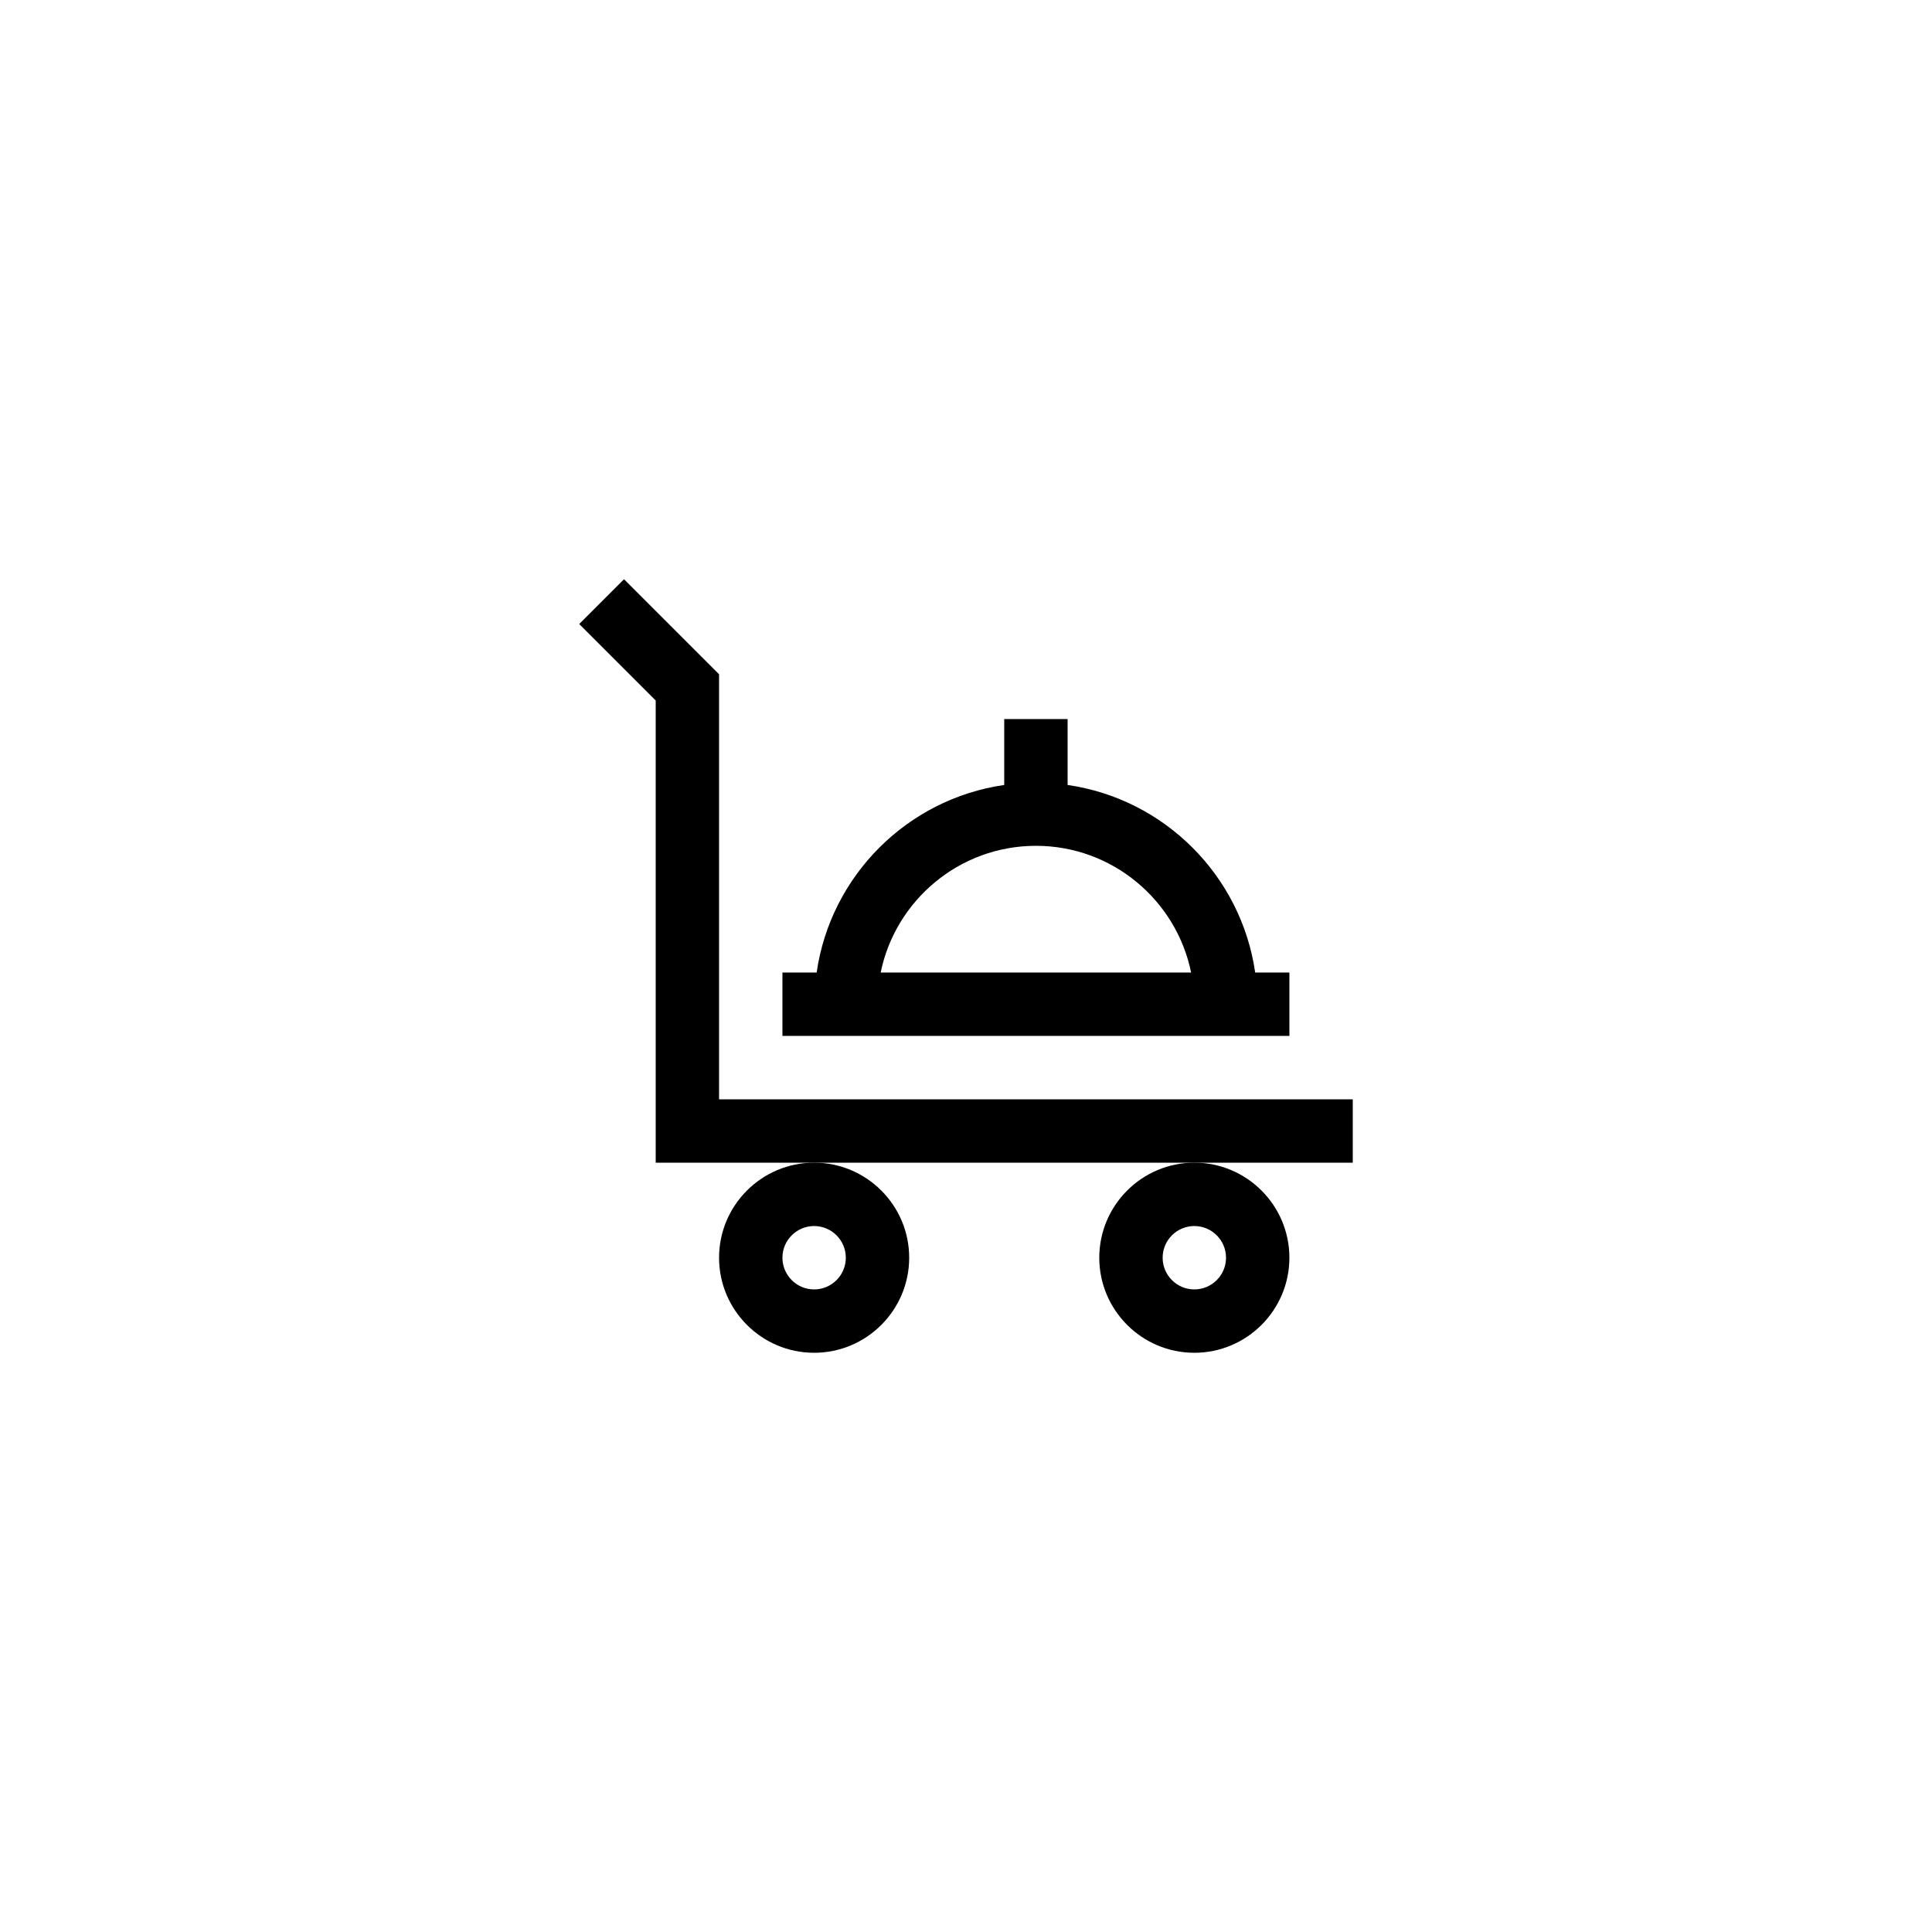
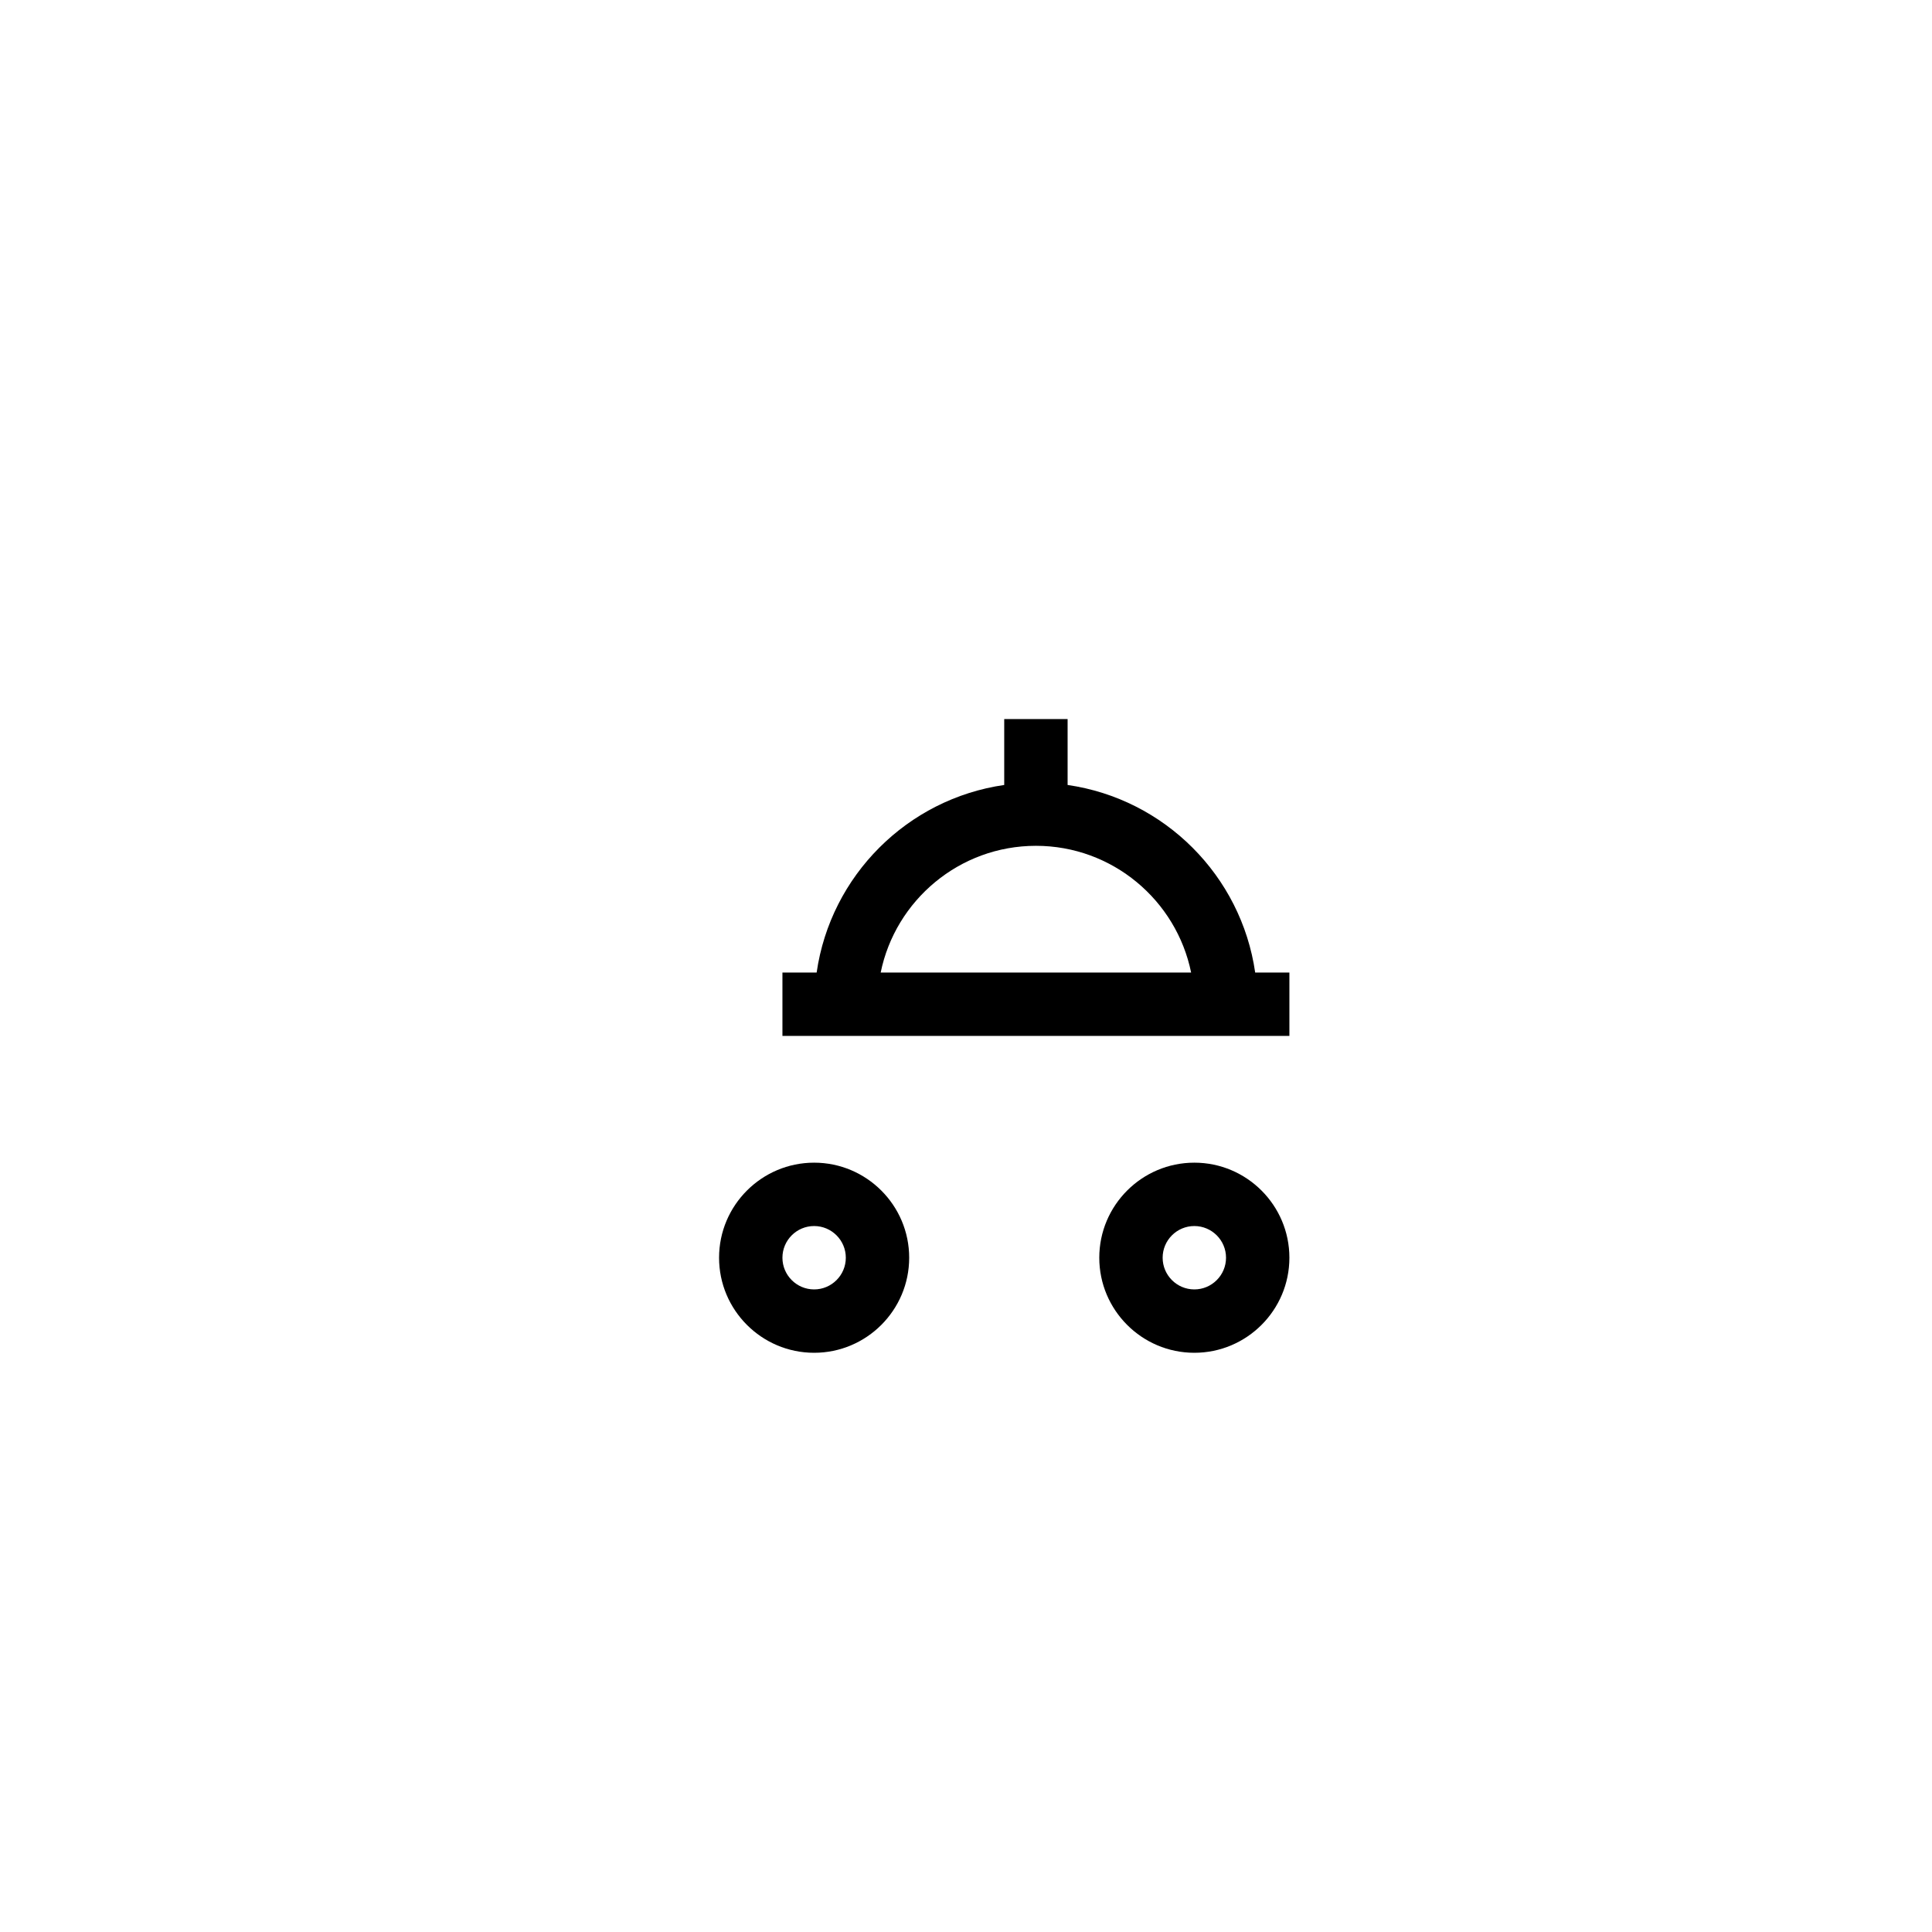
<svg xmlns="http://www.w3.org/2000/svg" fill="#000000" width="800px" height="800px" version="1.1" viewBox="144 144 512 512">
  <g>
    <path d="m410.13 334.56v17.465c-25.688 3.699-46.012 24.027-49.711 49.711h-9.066v16.793h134.35v-16.793h-9.066c-3.699-25.684-24.023-46.012-49.711-49.711v-17.465zm49.531 67.176h-82.27c3.902-19.141 20.863-33.586 41.137-33.586 20.273-0.004 37.234 14.445 41.133 33.586z" />
-     <path d="m334.56 322.69-25.191-25.188-11.871 11.871 20.27 20.27v122.48h184.73v-16.793h-167.94z" />
    <path d="m435.32 477.31c0 13.891 11.301 25.191 25.191 25.191s25.191-11.301 25.191-25.191-11.301-25.191-25.191-25.191-25.191 11.301-25.191 25.191zm25.191-8.398c4.629 0 8.398 3.766 8.398 8.398 0 4.633-3.769 8.398-8.398 8.398s-8.398-3.766-8.398-8.398c0-4.633 3.769-8.398 8.398-8.398z" />
    <path d="m334.56 477.31c0 13.891 11.301 25.191 25.191 25.191s25.191-11.301 25.191-25.191-11.301-25.191-25.191-25.191-25.191 11.301-25.191 25.191zm25.191-8.398c4.629 0 8.398 3.766 8.398 8.398 0 4.633-3.769 8.398-8.398 8.398s-8.398-3.766-8.398-8.398c0-4.633 3.769-8.398 8.398-8.398z" />
  </g>
</svg>